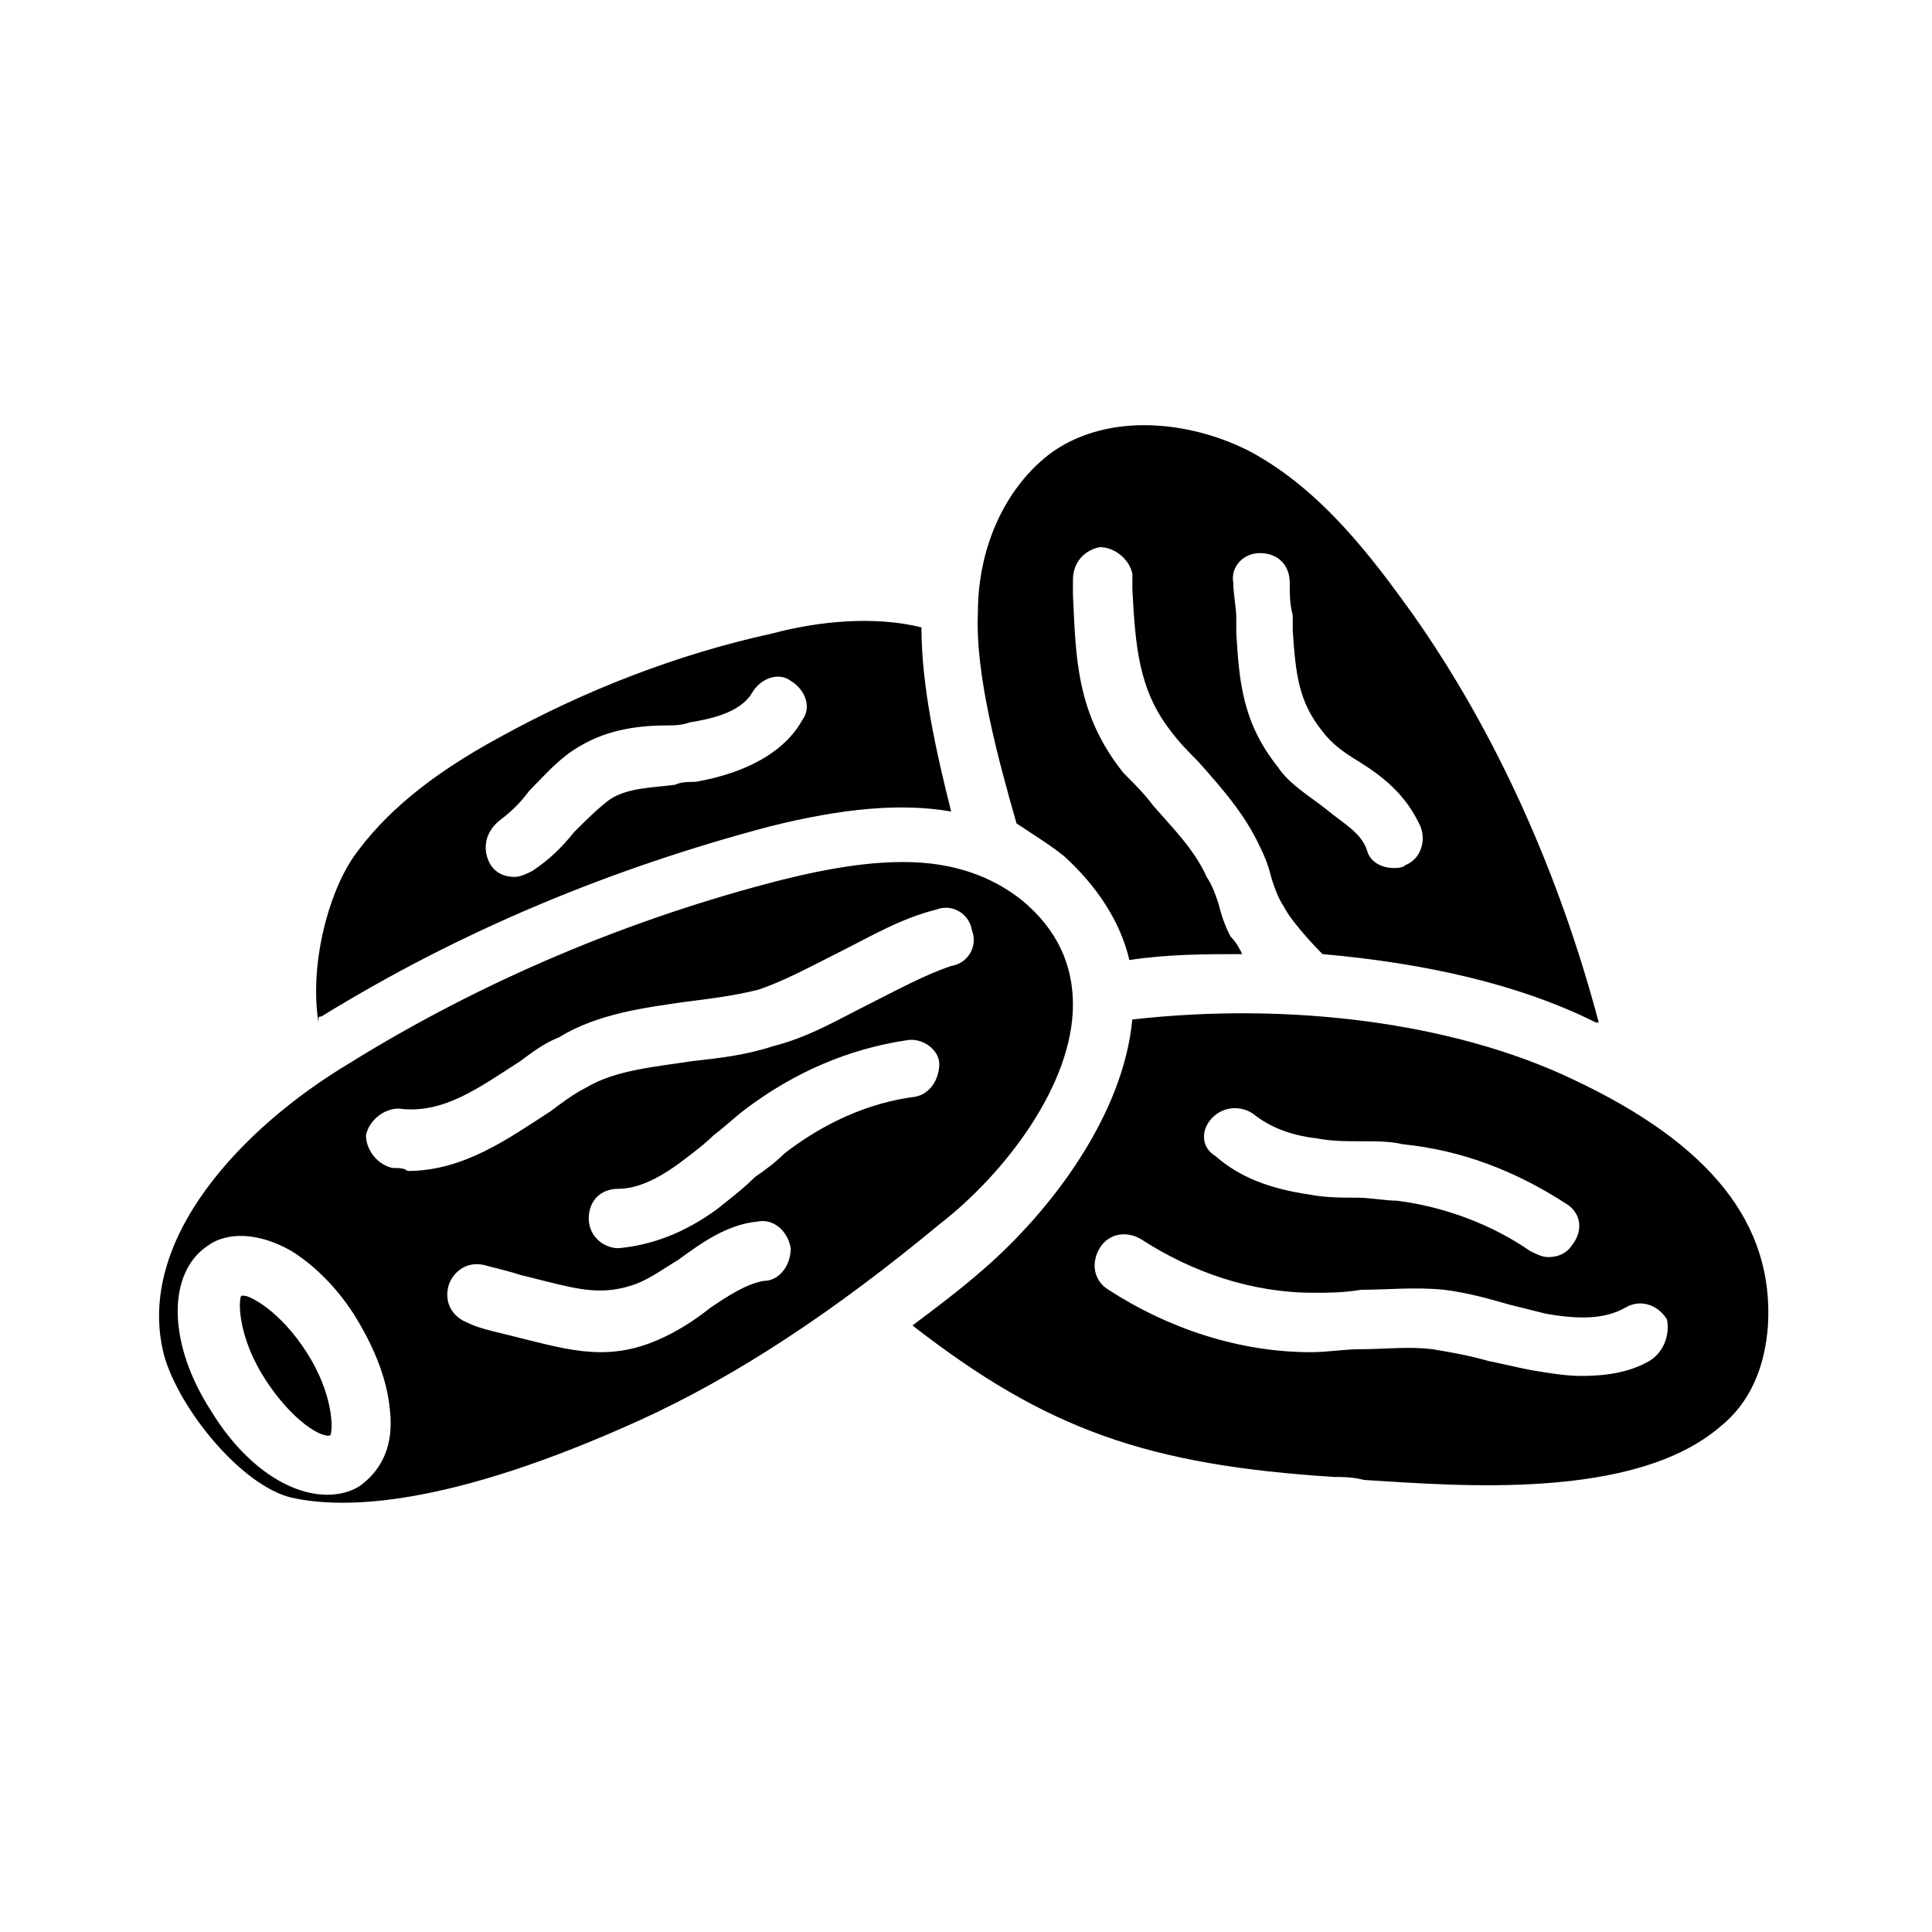
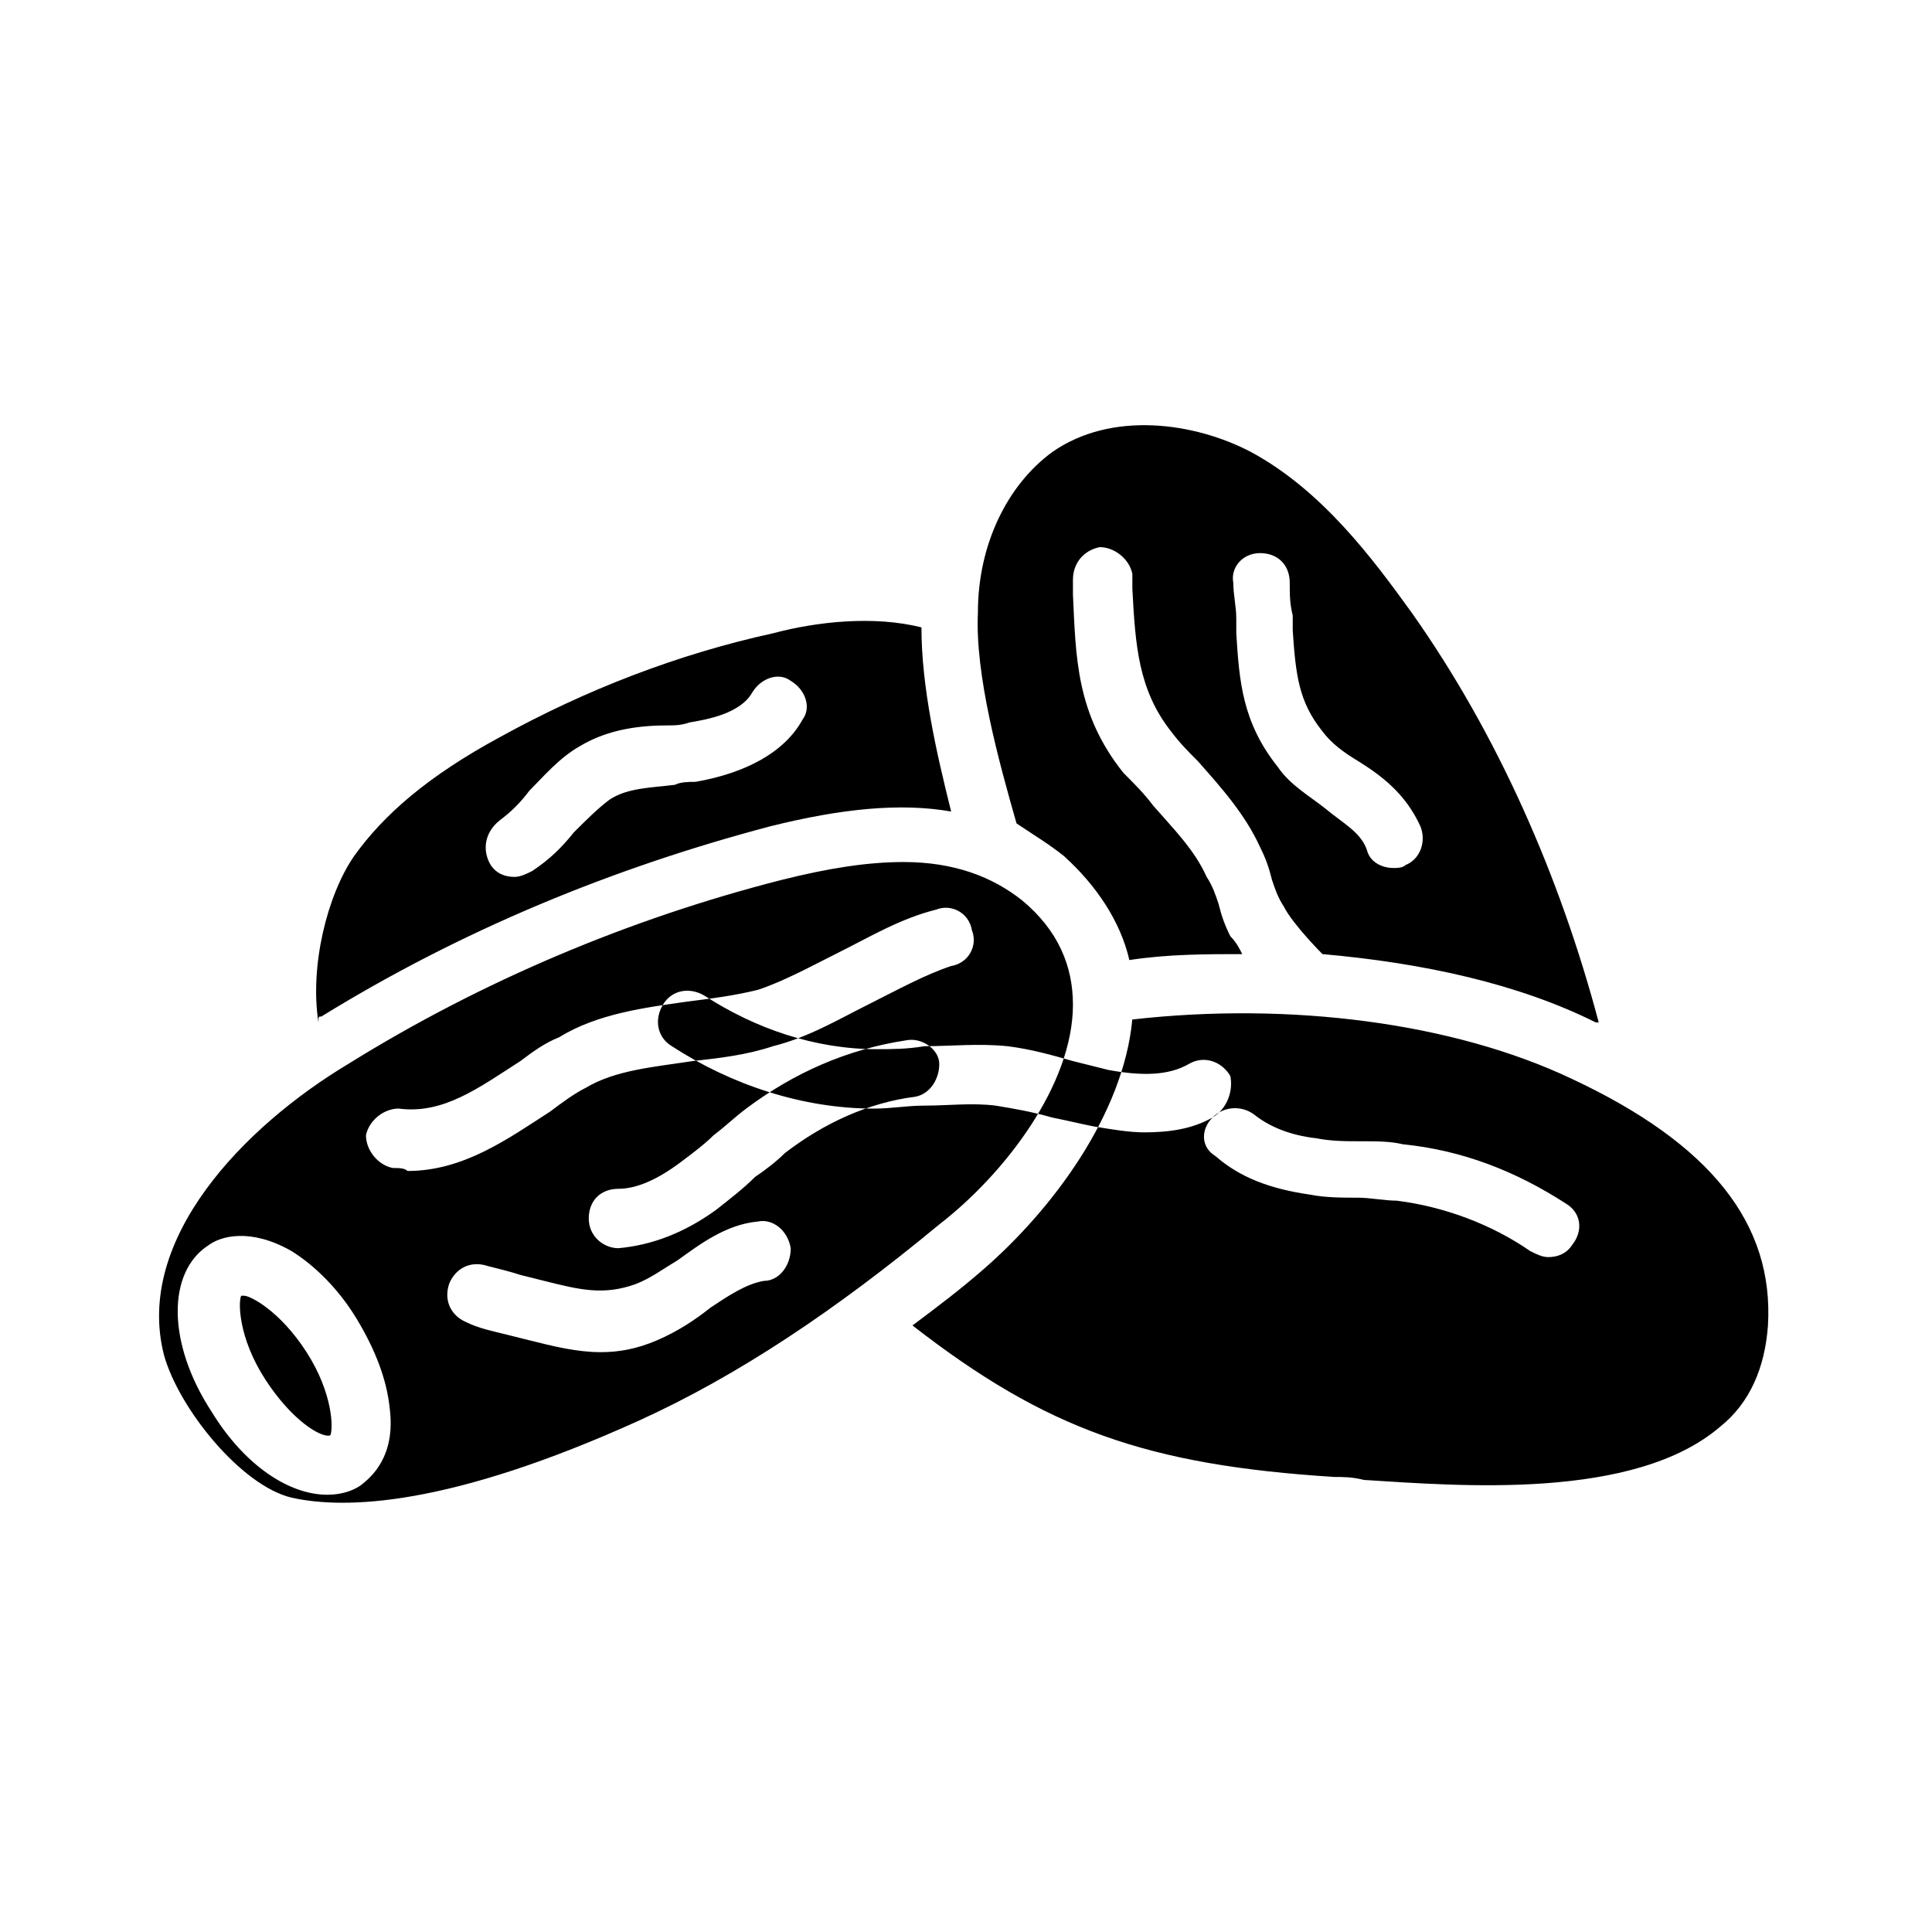
<svg xmlns="http://www.w3.org/2000/svg" fill="#000000" width="800px" height="800px" version="1.1" viewBox="144 144 512 512">
-   <path d="m428.34 410.23c0-10.234-3.938-19.68-13.383-27.551-7.871-6.297-18.105-10.234-31.488-10.234-9.445 0-19.68 1.574-32.273 4.723-40.148 10.234-79.508 26.766-114.93 48.805-27.551 16.531-56.68 46.445-48.805 77.145 3.938 14.168 20.469 34.637 33.852 37.785 14.168 3.148 41.723 2.363 92.102-20.469 25.977-11.809 51.957-29.125 79.508-51.957 17.312-13.375 35.418-36.988 35.418-58.246zm-188.93 127.53c-2.363 1.574-5.512 2.363-8.66 2.363-10.234 0-22.043-7.871-30.699-22.043-11.809-18.105-11.809-37-0.789-44.082 3.148-2.363 11.02-4.723 22.043 1.574 6.297 3.938 12.594 10.234 17.32 18.105 4.723 7.871 7.871 15.742 8.66 23.617 1.57 12.594-4.727 18.105-7.875 20.465zm8.66-84.23c-3.938-0.789-7.086-4.723-7.086-8.66 0.789-3.938 4.723-7.086 8.66-7.086 11.809 1.574 21.254-5.512 32.273-12.594 3.148-2.363 6.297-4.723 10.234-6.297 10.234-6.297 22.828-7.871 33.852-9.445 6.297-0.789 12.594-1.574 18.895-3.148 7.086-2.363 14.168-6.297 22.043-10.234 7.871-3.938 15.742-8.66 25.191-11.02 3.938-1.574 8.66 0.789 9.445 5.512 1.574 3.938-0.789 8.66-5.512 9.445-7.086 2.363-14.168 6.297-22.043 10.234-7.871 3.938-15.742 8.66-25.191 11.02-7.086 2.363-14.168 3.148-21.254 3.938-10.234 1.574-20.469 2.363-28.34 7.086-3.148 1.574-6.297 3.938-9.445 6.297-11.02 7.086-22.828 15.742-37.785 15.742-0.789-0.789-2.363-0.789-3.938-0.789zm98.398 29.914c-4.723 0.789-9.445 3.938-14.168 7.086-3.938 3.148-8.66 6.297-14.168 8.66-5.512 2.363-10.234 3.148-14.957 3.148-6.297 0-12.594-1.574-18.895-3.148l-6.297-1.574c-3.148-0.789-7.086-1.574-10.234-3.148-3.938-1.574-6.297-5.512-4.723-10.234 1.574-3.938 5.512-6.297 10.234-4.723 3.148 0.789 6.297 1.574 8.66 2.363l6.297 1.574c9.445 2.363 15.742 3.938 24.402 0.789 3.938-1.574 7.086-3.938 11.02-6.297 5.512-3.938 12.594-9.445 21.254-10.234 3.938-0.789 7.871 2.363 8.66 7.086 0 4.719-3.148 8.652-7.086 8.652zm40.148-48.805c-12.594 1.574-24.402 7.086-34.637 14.957-2.363 2.363-5.512 4.723-7.871 6.297-3.148 3.148-6.297 5.512-10.234 8.66-8.66 6.297-17.32 9.445-25.977 10.234-3.938 0-7.871-3.148-7.871-7.871 0-4.723 3.148-7.871 7.871-7.871 4.723 0 10.234-2.363 16.531-7.086 3.148-2.363 6.297-4.723 8.66-7.086 3.148-2.363 5.512-4.723 8.66-7.086 12.594-9.445 26.766-15.742 42.508-18.105 3.938-0.789 8.66 2.363 8.66 6.297-0.004 3.938-2.367 7.871-6.301 8.66zm-161.38 67.699c7.086 11.02 7.086 20.469 6.297 22.043-2.363 0.789-10.234-3.938-17.32-14.957-7.086-11.02-7.086-20.469-6.297-22.043h0.789c1.574 0 9.449 3.934 16.531 14.957zm3.938-88.953c37-22.828 77.145-39.359 118.87-50.383 18.895-4.723 34.637-6.297 48.02-3.938-3.938-15.742-7.871-33.062-7.871-48.805-12.594-3.148-27.551-1.574-39.359 1.574-25.191 5.512-49.594 14.957-72.422 27.551-18.895 10.234-30.699 20.469-38.574 31.488-7.086 10.234-11.809 29.125-9.445 44.082-0.004-1.57-0.004-1.57 0.785-1.57zm47.23-51.957c3.148-2.363 5.512-4.723 7.871-7.871 3.938-3.938 7.871-8.66 13.383-11.809 7.871-4.723 16.531-5.512 23.617-5.512 1.574 0 3.148 0 5.512-0.789 4.723-0.789 13.383-2.363 16.531-7.871 2.363-3.938 7.086-5.512 10.234-3.148 3.938 2.363 5.512 7.086 3.148 10.234-4.723 8.66-14.957 14.168-28.34 16.531-1.574 0-3.938 0-5.512 0.789-6.297 0.789-12.594 0.789-17.32 3.938-3.148 2.363-6.297 5.512-9.445 8.66-3.148 3.938-6.297 7.086-11.02 10.234-1.574 0.789-3.148 1.574-4.723 1.574-2.363 0-4.723-0.789-6.297-3.148-2.363-3.941-1.574-8.664 2.359-11.812zm149.57 9.445c8.66 7.871 14.957 17.32 17.32 27.551 10.234-1.574 20.469-1.574 29.914-1.574-0.789-1.574-1.574-3.148-3.148-4.723-1.574-3.148-2.363-5.512-3.148-8.66-0.789-2.363-1.574-4.723-3.148-7.086-3.148-7.086-8.66-12.594-14.168-18.895-2.363-3.148-4.723-5.512-7.871-8.66-12.594-15.742-12.594-30.699-13.383-47.23v-3.938c0-4.723 3.148-7.871 7.086-8.66 3.938 0 7.871 3.148 8.66 7.086v3.938c0.789 14.957 1.574 26.766 10.234 37.785 2.363 3.148 4.723 5.512 7.086 7.871 6.297 7.086 12.594 14.168 16.531 22.828 1.574 3.148 2.363 5.512 3.148 8.66 0.789 2.363 1.574 4.723 3.148 7.086 2.363 4.723 10.234 12.594 10.234 12.594 26.766 2.363 51.957 7.871 72.422 18.105h0.789c-10.234-38.574-26.766-76.359-49.594-108.63-10.234-14.168-23.617-32.273-42.508-42.508-14.957-7.871-37-11.02-52.742 0-11.809 8.66-19.68 24.402-19.68 42.508-0.789 16.531 5.512 39.359 10.234 55.891 4.711 3.156 8.645 5.516 12.582 8.664zm51.953-80.293c4.723 0 7.871 3.148 7.871 7.871 0 3.148 0 5.512 0.789 8.66v3.938c0.789 11.809 1.574 18.895 7.871 26.766 2.363 3.148 5.512 5.512 9.445 7.871 6.297 3.938 12.594 8.66 16.531 17.32 1.574 3.938 0 8.66-3.938 10.234-0.789 0.789-2.363 0.789-3.148 0.789-3.148 0-6.297-1.574-7.086-4.723-1.574-4.723-6.297-7.086-11.02-11.02-3.938-3.148-9.445-6.297-12.594-11.02-9.445-11.809-10.234-22.828-11.02-35.426v-3.938c0-3.148-0.789-6.297-0.789-9.445-0.785-3.945 2.363-7.879 7.086-7.879zm82.656 139.34c-31.488-14.957-74.785-20.469-116.51-15.742-2.363 25.191-21.254 50.383-39.359 66.125-6.297 5.512-12.594 10.234-18.895 14.957 35.426 27.551 62.188 37 111.78 40.148 2.363 0 4.723 0 7.871 0.789 25.191 1.574 71.637 5.512 94.465-14.168 7.871-6.297 11.809-15.742 12.594-26.766 1.582-26.773-14.949-48.027-51.949-65.344zm-95.25 10.23c3.148-3.148 7.871-3.148 11.02-0.789 3.938 3.148 9.445 5.512 16.531 6.297 3.938 0.789 7.871 0.789 11.809 0.789s7.871 0 11.02 0.789c15.742 1.574 29.914 7.086 43.297 15.742 3.938 2.363 4.723 7.086 1.574 11.02-1.574 2.363-3.938 3.148-6.297 3.148-1.574 0-3.148-0.789-4.723-1.574-10.234-7.086-22.828-11.809-35.426-13.383-3.148 0-7.086-0.789-10.234-0.789-3.938 0-8.66 0-12.594-0.789-11.02-1.574-18.895-4.723-25.191-10.234-3.934-2.352-3.934-7.078-0.785-10.227zm115.72 64.551c-5.512 3.148-11.809 3.938-18.105 3.938-3.938 0-8.66-0.789-13.383-1.574-3.938-0.789-7.086-1.574-11.02-2.363-5.512-1.574-10.234-2.363-14.957-3.148-6.297-0.789-12.594 0-18.895 0-4.723 0-8.66 0.789-13.383 0.789-18.895 0-37.785-6.297-53.531-16.531-3.938-2.363-4.723-7.086-2.363-11.02 2.363-3.938 7.086-4.723 11.02-2.363 13.383 8.66 29.125 14.168 45.656 14.168 3.938 0 7.871 0 12.594-0.789 7.086 0 14.168-0.789 22.043 0 6.297 0.789 11.809 2.363 17.32 3.938 3.148 0.789 6.297 1.574 9.445 2.363 8.66 1.574 15.742 1.574 21.254-1.574 3.938-2.363 8.66-0.789 11.02 3.148 0.797 3.938-0.777 8.66-4.715 11.02z" />
+   <path d="m428.34 410.23c0-10.234-3.938-19.68-13.383-27.551-7.871-6.297-18.105-10.234-31.488-10.234-9.445 0-19.68 1.574-32.273 4.723-40.148 10.234-79.508 26.766-114.93 48.805-27.551 16.531-56.68 46.445-48.805 77.145 3.938 14.168 20.469 34.637 33.852 37.785 14.168 3.148 41.723 2.363 92.102-20.469 25.977-11.809 51.957-29.125 79.508-51.957 17.312-13.375 35.418-36.988 35.418-58.246zm-188.93 127.53c-2.363 1.574-5.512 2.363-8.66 2.363-10.234 0-22.043-7.871-30.699-22.043-11.809-18.105-11.809-37-0.789-44.082 3.148-2.363 11.02-4.723 22.043 1.574 6.297 3.938 12.594 10.234 17.32 18.105 4.723 7.871 7.871 15.742 8.66 23.617 1.57 12.594-4.727 18.105-7.875 20.465zm8.66-84.23c-3.938-0.789-7.086-4.723-7.086-8.66 0.789-3.938 4.723-7.086 8.66-7.086 11.809 1.574 21.254-5.512 32.273-12.594 3.148-2.363 6.297-4.723 10.234-6.297 10.234-6.297 22.828-7.871 33.852-9.445 6.297-0.789 12.594-1.574 18.895-3.148 7.086-2.363 14.168-6.297 22.043-10.234 7.871-3.938 15.742-8.66 25.191-11.02 3.938-1.574 8.66 0.789 9.445 5.512 1.574 3.938-0.789 8.66-5.512 9.445-7.086 2.363-14.168 6.297-22.043 10.234-7.871 3.938-15.742 8.66-25.191 11.02-7.086 2.363-14.168 3.148-21.254 3.938-10.234 1.574-20.469 2.363-28.34 7.086-3.148 1.574-6.297 3.938-9.445 6.297-11.02 7.086-22.828 15.742-37.785 15.742-0.789-0.789-2.363-0.789-3.938-0.789zm98.398 29.914c-4.723 0.789-9.445 3.938-14.168 7.086-3.938 3.148-8.66 6.297-14.168 8.66-5.512 2.363-10.234 3.148-14.957 3.148-6.297 0-12.594-1.574-18.895-3.148l-6.297-1.574c-3.148-0.789-7.086-1.574-10.234-3.148-3.938-1.574-6.297-5.512-4.723-10.234 1.574-3.938 5.512-6.297 10.234-4.723 3.148 0.789 6.297 1.574 8.66 2.363l6.297 1.574c9.445 2.363 15.742 3.938 24.402 0.789 3.938-1.574 7.086-3.938 11.02-6.297 5.512-3.938 12.594-9.445 21.254-10.234 3.938-0.789 7.871 2.363 8.66 7.086 0 4.719-3.148 8.652-7.086 8.652zm40.148-48.805c-12.594 1.574-24.402 7.086-34.637 14.957-2.363 2.363-5.512 4.723-7.871 6.297-3.148 3.148-6.297 5.512-10.234 8.66-8.66 6.297-17.32 9.445-25.977 10.234-3.938 0-7.871-3.148-7.871-7.871 0-4.723 3.148-7.871 7.871-7.871 4.723 0 10.234-2.363 16.531-7.086 3.148-2.363 6.297-4.723 8.66-7.086 3.148-2.363 5.512-4.723 8.66-7.086 12.594-9.445 26.766-15.742 42.508-18.105 3.938-0.789 8.66 2.363 8.66 6.297-0.004 3.938-2.367 7.871-6.301 8.66zm-161.38 67.699c7.086 11.02 7.086 20.469 6.297 22.043-2.363 0.789-10.234-3.938-17.32-14.957-7.086-11.02-7.086-20.469-6.297-22.043h0.789c1.574 0 9.449 3.934 16.531 14.957zm3.938-88.953c37-22.828 77.145-39.359 118.87-50.383 18.895-4.723 34.637-6.297 48.02-3.938-3.938-15.742-7.871-33.062-7.871-48.805-12.594-3.148-27.551-1.574-39.359 1.574-25.191 5.512-49.594 14.957-72.422 27.551-18.895 10.234-30.699 20.469-38.574 31.488-7.086 10.234-11.809 29.125-9.445 44.082-0.004-1.57-0.004-1.57 0.785-1.57zm47.23-51.957c3.148-2.363 5.512-4.723 7.871-7.871 3.938-3.938 7.871-8.66 13.383-11.809 7.871-4.723 16.531-5.512 23.617-5.512 1.574 0 3.148 0 5.512-0.789 4.723-0.789 13.383-2.363 16.531-7.871 2.363-3.938 7.086-5.512 10.234-3.148 3.938 2.363 5.512 7.086 3.148 10.234-4.723 8.66-14.957 14.168-28.34 16.531-1.574 0-3.938 0-5.512 0.789-6.297 0.789-12.594 0.789-17.32 3.938-3.148 2.363-6.297 5.512-9.445 8.66-3.148 3.938-6.297 7.086-11.02 10.234-1.574 0.789-3.148 1.574-4.723 1.574-2.363 0-4.723-0.789-6.297-3.148-2.363-3.941-1.574-8.664 2.359-11.812zm149.57 9.445c8.66 7.871 14.957 17.32 17.32 27.551 10.234-1.574 20.469-1.574 29.914-1.574-0.789-1.574-1.574-3.148-3.148-4.723-1.574-3.148-2.363-5.512-3.148-8.66-0.789-2.363-1.574-4.723-3.148-7.086-3.148-7.086-8.66-12.594-14.168-18.895-2.363-3.148-4.723-5.512-7.871-8.66-12.594-15.742-12.594-30.699-13.383-47.23v-3.938c0-4.723 3.148-7.871 7.086-8.66 3.938 0 7.871 3.148 8.66 7.086v3.938c0.789 14.957 1.574 26.766 10.234 37.785 2.363 3.148 4.723 5.512 7.086 7.871 6.297 7.086 12.594 14.168 16.531 22.828 1.574 3.148 2.363 5.512 3.148 8.66 0.789 2.363 1.574 4.723 3.148 7.086 2.363 4.723 10.234 12.594 10.234 12.594 26.766 2.363 51.957 7.871 72.422 18.105h0.789c-10.234-38.574-26.766-76.359-49.594-108.63-10.234-14.168-23.617-32.273-42.508-42.508-14.957-7.871-37-11.02-52.742 0-11.809 8.66-19.68 24.402-19.68 42.508-0.789 16.531 5.512 39.359 10.234 55.891 4.711 3.156 8.645 5.516 12.582 8.664zm51.953-80.293c4.723 0 7.871 3.148 7.871 7.871 0 3.148 0 5.512 0.789 8.66v3.938c0.789 11.809 1.574 18.895 7.871 26.766 2.363 3.148 5.512 5.512 9.445 7.871 6.297 3.938 12.594 8.66 16.531 17.32 1.574 3.938 0 8.66-3.938 10.234-0.789 0.789-2.363 0.789-3.148 0.789-3.148 0-6.297-1.574-7.086-4.723-1.574-4.723-6.297-7.086-11.02-11.02-3.938-3.148-9.445-6.297-12.594-11.02-9.445-11.809-10.234-22.828-11.02-35.426v-3.938c0-3.148-0.789-6.297-0.789-9.445-0.785-3.945 2.363-7.879 7.086-7.879zm82.656 139.34c-31.488-14.957-74.785-20.469-116.51-15.742-2.363 25.191-21.254 50.383-39.359 66.125-6.297 5.512-12.594 10.234-18.895 14.957 35.426 27.551 62.188 37 111.78 40.148 2.363 0 4.723 0 7.871 0.789 25.191 1.574 71.637 5.512 94.465-14.168 7.871-6.297 11.809-15.742 12.594-26.766 1.582-26.773-14.949-48.027-51.949-65.344zm-95.25 10.23c3.148-3.148 7.871-3.148 11.02-0.789 3.938 3.148 9.445 5.512 16.531 6.297 3.938 0.789 7.871 0.789 11.809 0.789s7.871 0 11.02 0.789c15.742 1.574 29.914 7.086 43.297 15.742 3.938 2.363 4.723 7.086 1.574 11.02-1.574 2.363-3.938 3.148-6.297 3.148-1.574 0-3.148-0.789-4.723-1.574-10.234-7.086-22.828-11.809-35.426-13.383-3.148 0-7.086-0.789-10.234-0.789-3.938 0-8.66 0-12.594-0.789-11.02-1.574-18.895-4.723-25.191-10.234-3.934-2.352-3.934-7.078-0.785-10.227zc-5.512 3.148-11.809 3.938-18.105 3.938-3.938 0-8.66-0.789-13.383-1.574-3.938-0.789-7.086-1.574-11.02-2.363-5.512-1.574-10.234-2.363-14.957-3.148-6.297-0.789-12.594 0-18.895 0-4.723 0-8.66 0.789-13.383 0.789-18.895 0-37.785-6.297-53.531-16.531-3.938-2.363-4.723-7.086-2.363-11.02 2.363-3.938 7.086-4.723 11.02-2.363 13.383 8.66 29.125 14.168 45.656 14.168 3.938 0 7.871 0 12.594-0.789 7.086 0 14.168-0.789 22.043 0 6.297 0.789 11.809 2.363 17.32 3.938 3.148 0.789 6.297 1.574 9.445 2.363 8.66 1.574 15.742 1.574 21.254-1.574 3.938-2.363 8.66-0.789 11.02 3.148 0.797 3.938-0.777 8.66-4.715 11.02z" />
</svg>